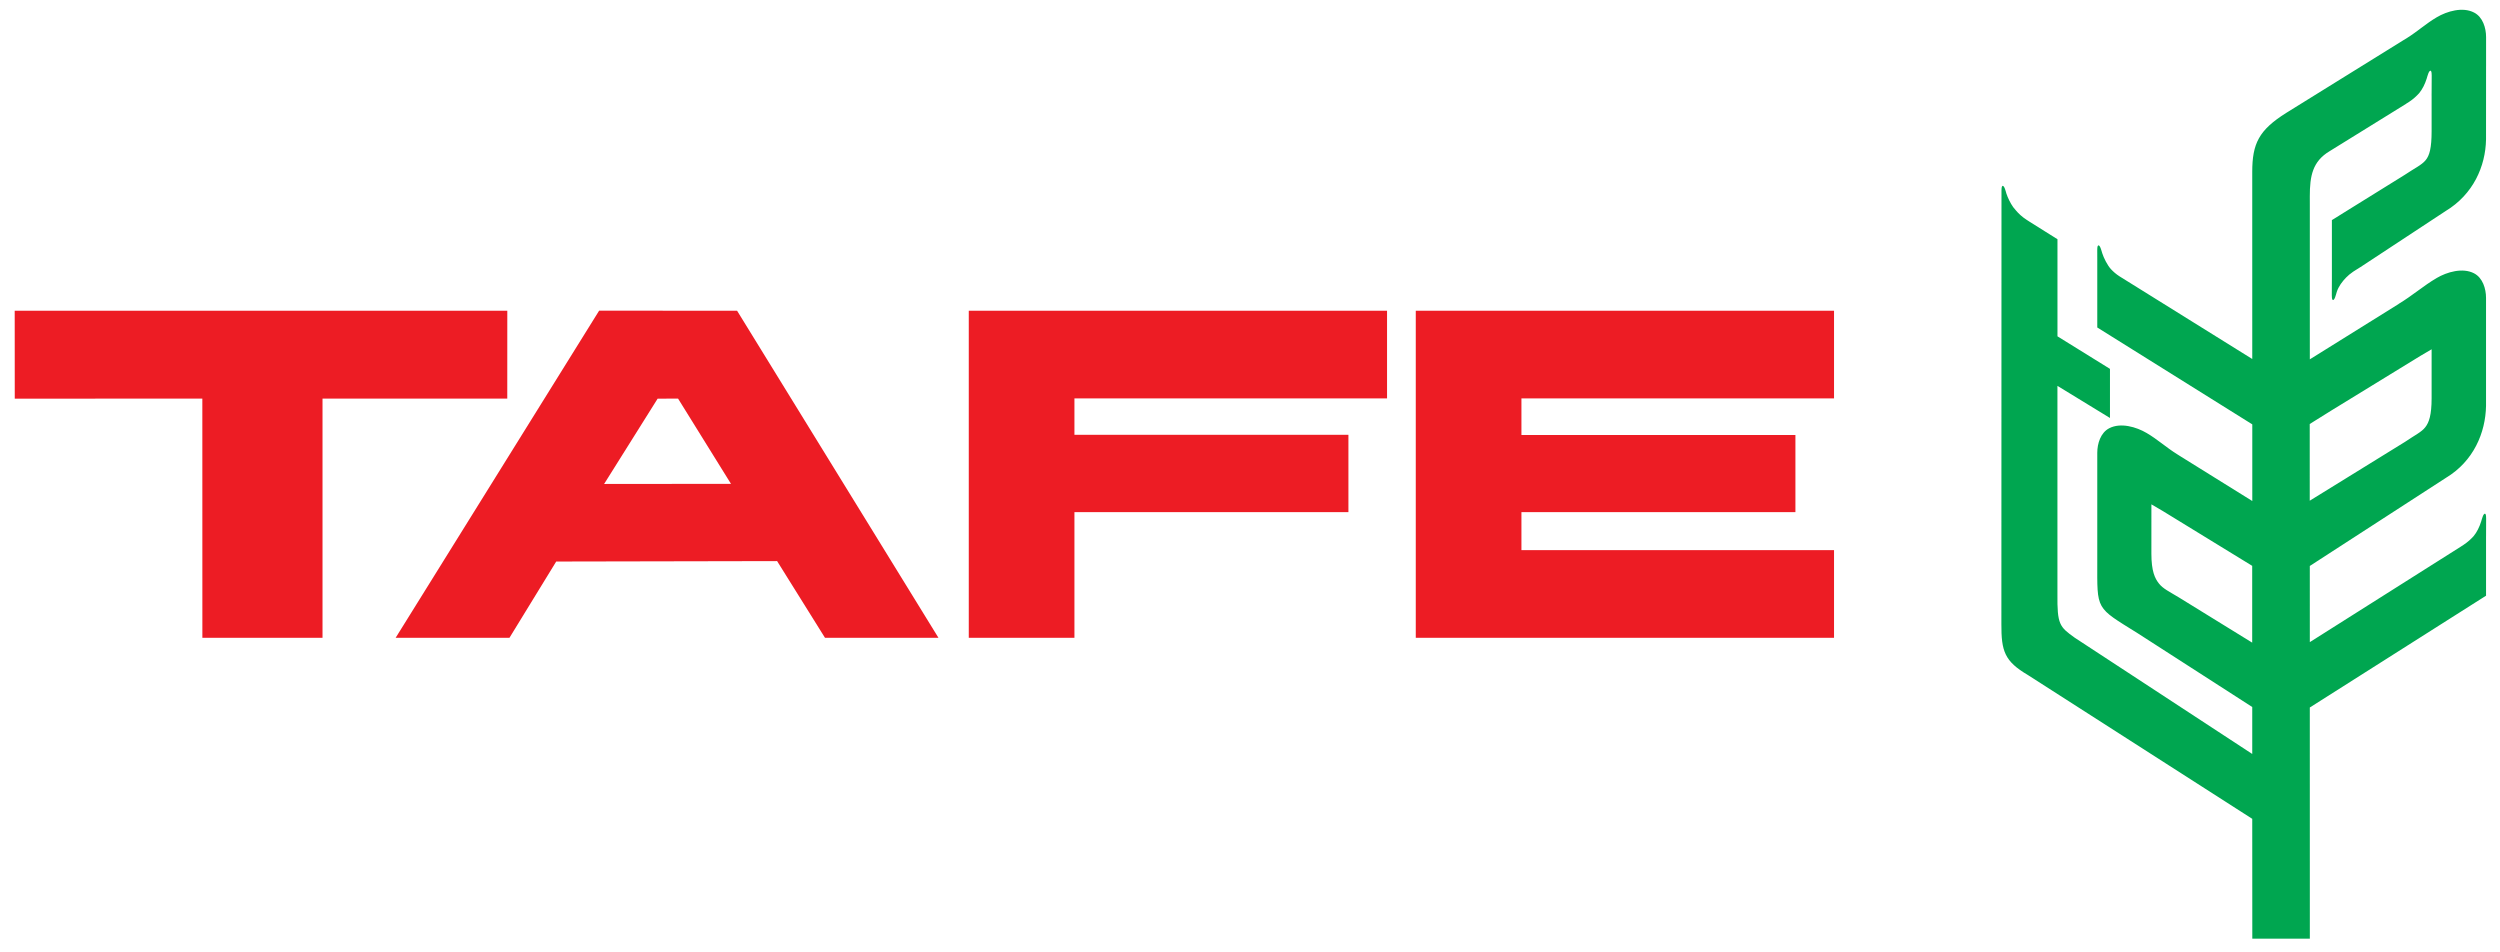
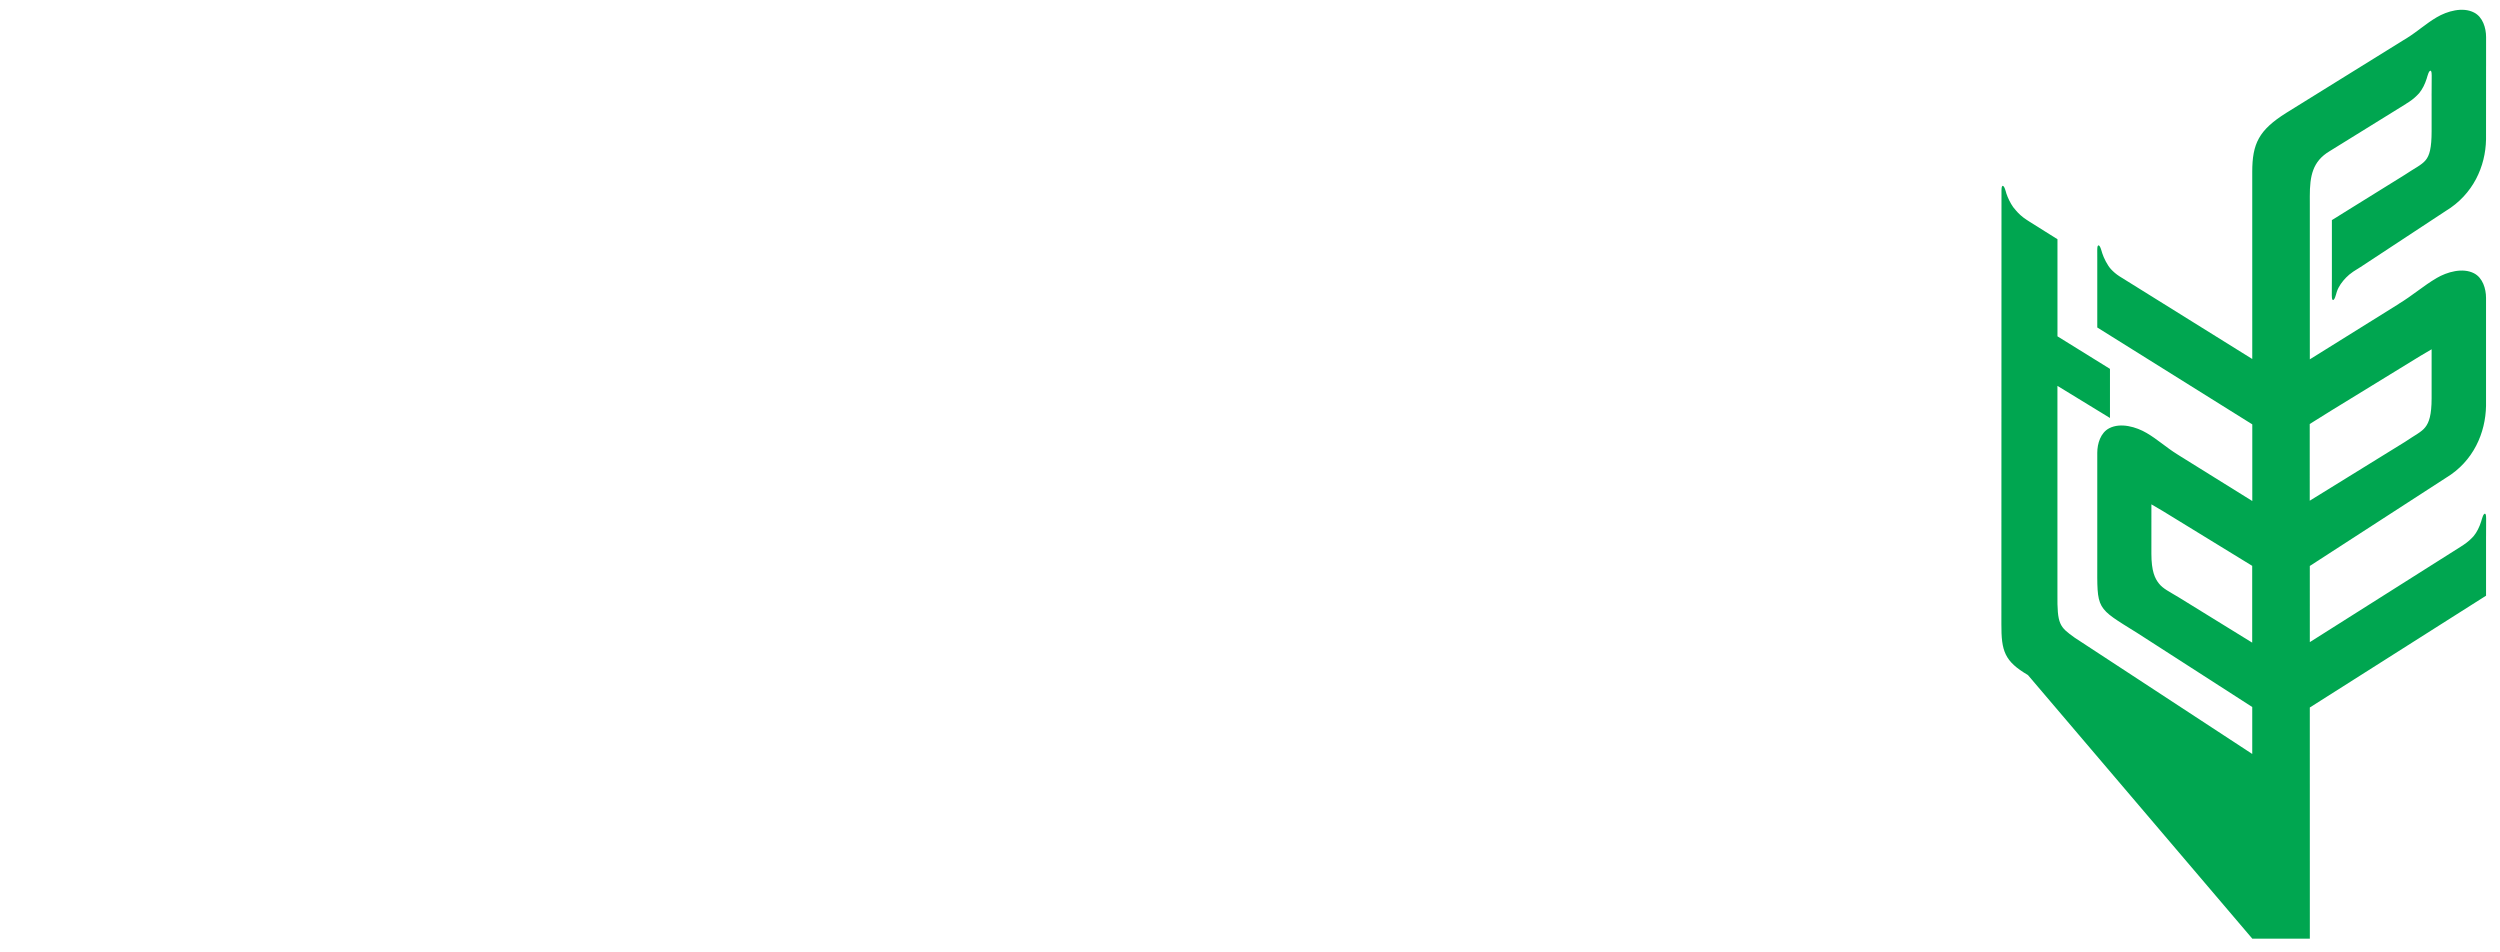
<svg xmlns="http://www.w3.org/2000/svg" width="155" height="59" viewBox="0 0 155 59" fill="none">
-   <path d="M45.413 19.265L37.146 19.262L24.53 39.543H31.587L34.485 34.815L48.181 34.788L51.149 39.543H58.184L45.699 19.265H45.413ZM37.455 30.006L40.773 24.717L42.04 24.713L45.321 29.998L37.455 30.006ZM31.453 19.266H0.911L0.912 19.779L0.915 24.717L12.545 24.713L12.547 39.543H19.996V24.713H31.451L31.453 19.266ZM113.71 24.7V19.266H87.778V39.543H88.29H113.71V34.11H94.329V31.752H111.316V26.971H94.329V24.7H113.71ZM60.064 39.543H66.615V31.751L83.602 31.752V26.956H66.615V24.7H85.997V19.266H60.064V39.543Z" fill="#ED1C24" />
-   <path fill-rule="evenodd" clip-rule="evenodd" d="M154.093 31.863C153.973 31.767 153.869 32.22 153.834 32.327C153.725 32.676 153.563 33.005 153.36 33.246C153.208 33.414 153.003 33.608 152.737 33.783L152.552 33.903L143.209 39.812L143.208 35.09L151.654 29.622C153.357 28.595 154.105 26.833 154.134 25.162V19.981C154.134 19.98 154.134 19.978 154.134 19.976C154.134 19.462 154.134 18.467 154.134 18.467C154.134 17.898 153.928 17.224 153.39 16.945C152.684 16.58 151.714 16.861 151.074 17.237C150.242 17.727 149.596 18.309 148.717 18.841L148.719 18.845L143.209 22.279V12.739C143.209 12.739 143.208 12.182 143.208 12.167C143.208 10.913 143.377 10.006 144.433 9.375L149.176 6.438L149.175 6.435L149.36 6.318C149.627 6.144 149.831 5.949 149.984 5.781C150.187 5.539 150.349 5.211 150.458 4.863C150.492 4.755 150.599 4.302 150.718 4.399C150.76 4.434 150.765 4.608 150.765 4.674C150.767 5.043 150.764 5.415 150.76 5.785H150.759V5.939H150.76V8.139C150.76 9.167 150.632 9.646 150.384 9.938C150.134 10.239 149.702 10.43 149.084 10.847L145.03 13.364V13.367L144.577 13.646L144.577 17.204H144.577C144.573 17.573 144.572 17.945 144.572 18.313C144.573 18.38 144.577 18.555 144.619 18.588C144.739 18.686 144.843 18.215 144.877 18.106C144.992 17.747 145.227 17.448 145.452 17.214C145.576 17.087 145.726 16.958 145.901 16.841L146.288 16.596C146.31 16.586 146.332 16.571 146.353 16.557L151.633 13.082C153.338 12.053 154.105 10.313 154.134 8.643L154.136 4.107H154.137V2.298C154.137 1.731 153.933 1.056 153.394 0.779C152.688 0.409 151.719 0.693 151.078 1.071C150.4 1.47 149.918 1.929 149.207 2.374L148.995 2.502L141.744 7.001C140.047 8.069 139.64 8.902 139.639 10.662V12.775L139.64 22.258L131.404 17.129C131.196 16.995 131.022 16.841 130.879 16.688C130.658 16.448 130.43 15.989 130.336 15.692C130.302 15.584 130.196 15.131 130.077 15.228C130.033 15.26 130.029 15.434 130.029 15.5C130.029 15.701 130.029 15.905 130.031 16.109V20.304L139.642 26.311V31.063L135.444 28.451L135.446 28.45C135.372 28.405 135.299 28.358 135.225 28.315L134.989 28.166C134.268 27.715 133.778 27.248 133.09 26.845C132.448 26.467 131.479 26.185 130.772 26.551C130.235 26.83 130.031 27.505 130.031 28.073C130.031 28.073 130.031 29.059 130.031 29.574C130.031 29.585 130.031 29.599 130.031 29.608L130.031 34.815C130.029 37.866 129.908 37.62 132.535 39.261L139.639 43.834V46.746L128.636 39.54C127.685 38.858 127.544 38.721 127.561 36.823V23.923L130.818 25.915V22.87L127.563 20.852L127.563 14.832L125.829 13.744L125.646 13.625C125.364 13.445 125.142 13.232 124.976 13.034C124.922 12.972 124.822 12.851 124.822 12.848C124.641 12.597 124.476 12.248 124.397 12.002C124.363 11.894 124.26 11.441 124.14 11.537C124.097 11.572 124.092 11.745 124.092 11.812C124.091 12.122 124.086 38.691 124.086 38.691C124.079 40.364 124.276 40.998 125.732 41.853L139.639 50.767L139.643 58.197H143.21L143.208 43.865L154.135 36.933V33.249H154.136C154.14 32.88 154.143 32.508 154.14 32.139C154.14 32.072 154.137 31.899 154.093 31.863ZM135.076 37.031C134.506 36.685 134.1 36.498 133.853 36.177C133.605 35.863 133.386 35.421 133.386 34.325L133.387 31.269L134.132 31.707L139.636 35.082V39.844L135.076 37.031ZM143.204 31.044L143.203 26.288L144.541 25.453L150.056 22.07L150.76 21.655V24.689C150.76 25.723 150.602 26.192 150.367 26.488C150.136 26.79 149.72 26.98 149.104 27.4L143.204 31.044Z" fill="#00A650" />
+   <path fill-rule="evenodd" clip-rule="evenodd" d="M154.093 31.863C153.973 31.767 153.869 32.22 153.834 32.327C153.725 32.676 153.563 33.005 153.36 33.246C153.208 33.414 153.003 33.608 152.737 33.783L152.552 33.903L143.209 39.812L143.208 35.09L151.654 29.622C153.357 28.595 154.105 26.833 154.134 25.162V19.981C154.134 19.98 154.134 19.978 154.134 19.976C154.134 19.462 154.134 18.467 154.134 18.467C154.134 17.898 153.928 17.224 153.39 16.945C152.684 16.58 151.714 16.861 151.074 17.237C150.242 17.727 149.596 18.309 148.717 18.841L148.719 18.845L143.209 22.279V12.739C143.209 12.739 143.208 12.182 143.208 12.167C143.208 10.913 143.377 10.006 144.433 9.375L149.176 6.438L149.175 6.435L149.36 6.318C149.627 6.144 149.831 5.949 149.984 5.781C150.187 5.539 150.349 5.211 150.458 4.863C150.492 4.755 150.599 4.302 150.718 4.399C150.76 4.434 150.765 4.608 150.765 4.674C150.767 5.043 150.764 5.415 150.76 5.785H150.759V5.939H150.76V8.139C150.76 9.167 150.632 9.646 150.384 9.938C150.134 10.239 149.702 10.43 149.084 10.847L145.03 13.364V13.367L144.577 13.646L144.577 17.204H144.577C144.573 17.573 144.572 17.945 144.572 18.313C144.573 18.38 144.577 18.555 144.619 18.588C144.739 18.686 144.843 18.215 144.877 18.106C144.992 17.747 145.227 17.448 145.452 17.214C145.576 17.087 145.726 16.958 145.901 16.841L146.288 16.596C146.31 16.586 146.332 16.571 146.353 16.557L151.633 13.082C153.338 12.053 154.105 10.313 154.134 8.643L154.136 4.107H154.137V2.298C154.137 1.731 153.933 1.056 153.394 0.779C152.688 0.409 151.719 0.693 151.078 1.071C150.4 1.47 149.918 1.929 149.207 2.374L148.995 2.502L141.744 7.001C140.047 8.069 139.64 8.902 139.639 10.662V12.775L139.64 22.258L131.404 17.129C131.196 16.995 131.022 16.841 130.879 16.688C130.658 16.448 130.43 15.989 130.336 15.692C130.302 15.584 130.196 15.131 130.077 15.228C130.033 15.26 130.029 15.434 130.029 15.5C130.029 15.701 130.029 15.905 130.031 16.109V20.304L139.642 26.311V31.063L135.444 28.451L135.446 28.45C135.372 28.405 135.299 28.358 135.225 28.315L134.989 28.166C134.268 27.715 133.778 27.248 133.09 26.845C132.448 26.467 131.479 26.185 130.772 26.551C130.235 26.83 130.031 27.505 130.031 28.073C130.031 28.073 130.031 29.059 130.031 29.574C130.031 29.585 130.031 29.599 130.031 29.608L130.031 34.815C130.029 37.866 129.908 37.62 132.535 39.261L139.639 43.834V46.746L128.636 39.54C127.685 38.858 127.544 38.721 127.561 36.823V23.923L130.818 25.915V22.87L127.563 20.852L127.563 14.832L125.829 13.744L125.646 13.625C125.364 13.445 125.142 13.232 124.976 13.034C124.922 12.972 124.822 12.851 124.822 12.848C124.641 12.597 124.476 12.248 124.397 12.002C124.363 11.894 124.26 11.441 124.14 11.537C124.097 11.572 124.092 11.745 124.092 11.812C124.091 12.122 124.086 38.691 124.086 38.691C124.079 40.364 124.276 40.998 125.732 41.853L139.643 58.197H143.21L143.208 43.865L154.135 36.933V33.249H154.136C154.14 32.88 154.143 32.508 154.14 32.139C154.14 32.072 154.137 31.899 154.093 31.863ZM135.076 37.031C134.506 36.685 134.1 36.498 133.853 36.177C133.605 35.863 133.386 35.421 133.386 34.325L133.387 31.269L134.132 31.707L139.636 35.082V39.844L135.076 37.031ZM143.204 31.044L143.203 26.288L144.541 25.453L150.056 22.07L150.76 21.655V24.689C150.76 25.723 150.602 26.192 150.367 26.488C150.136 26.79 149.72 26.98 149.104 27.4L143.204 31.044Z" fill="#00A650" />
</svg>